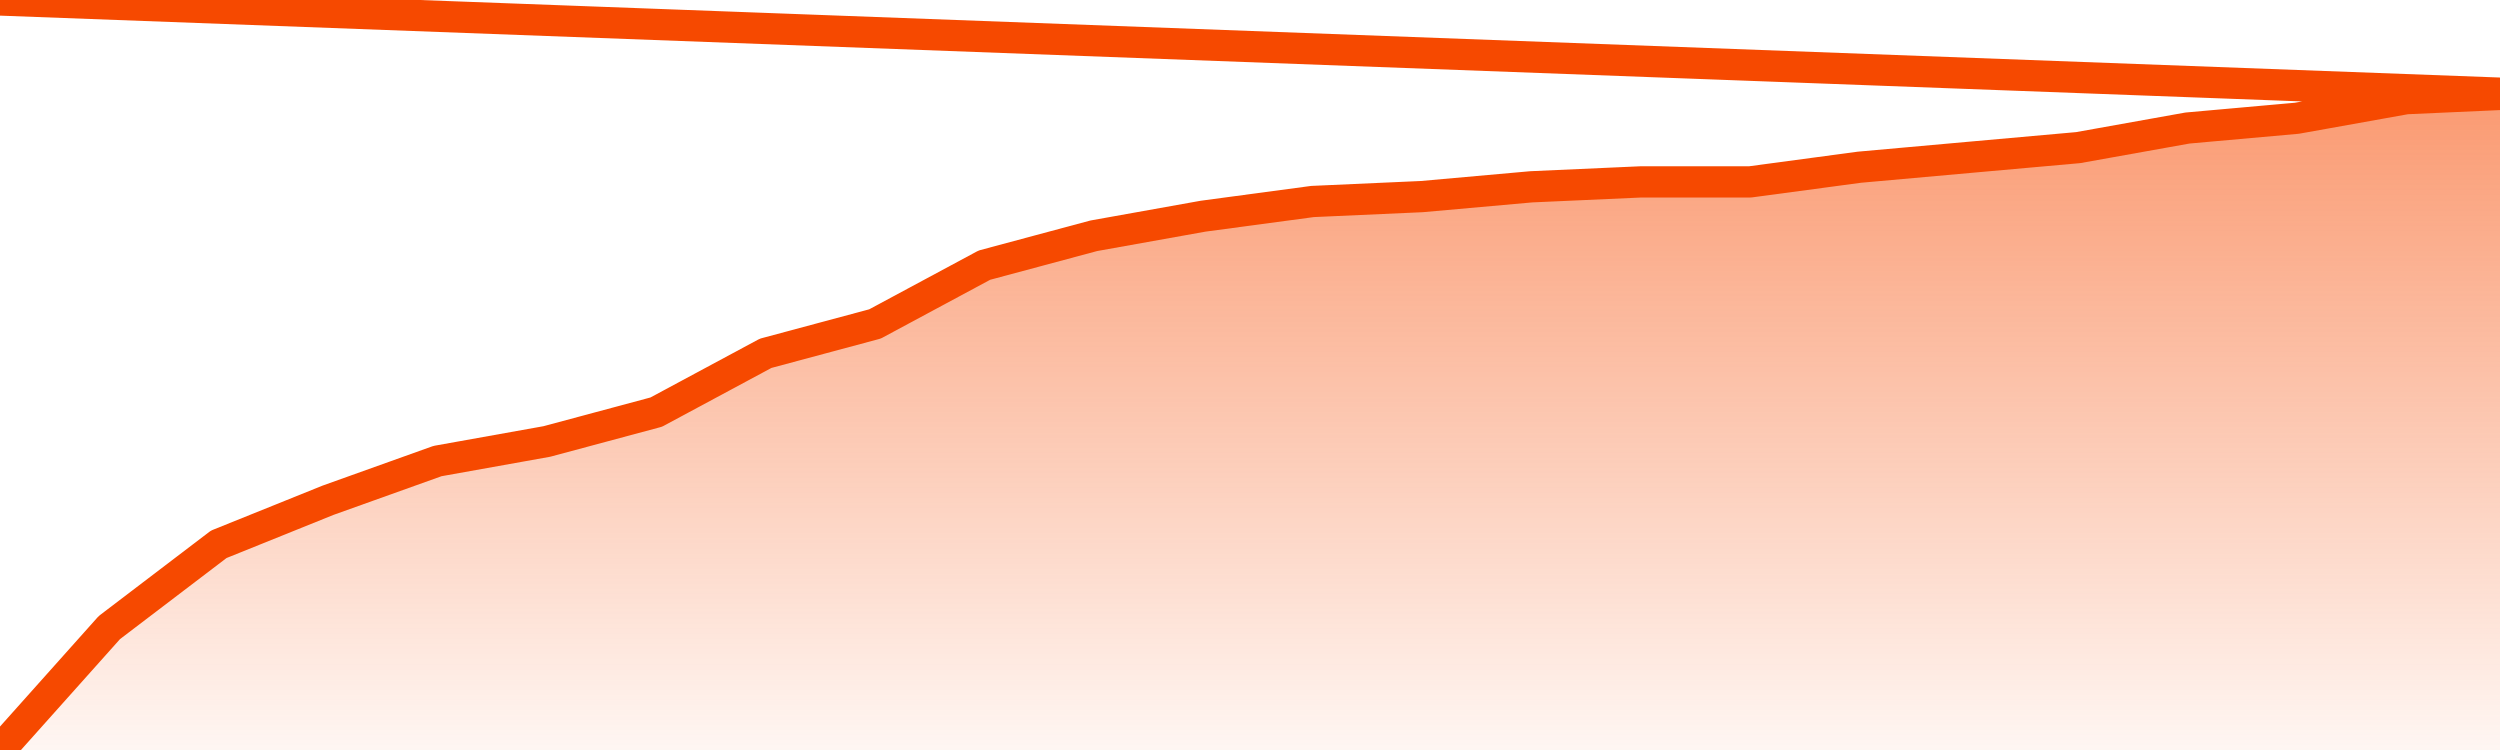
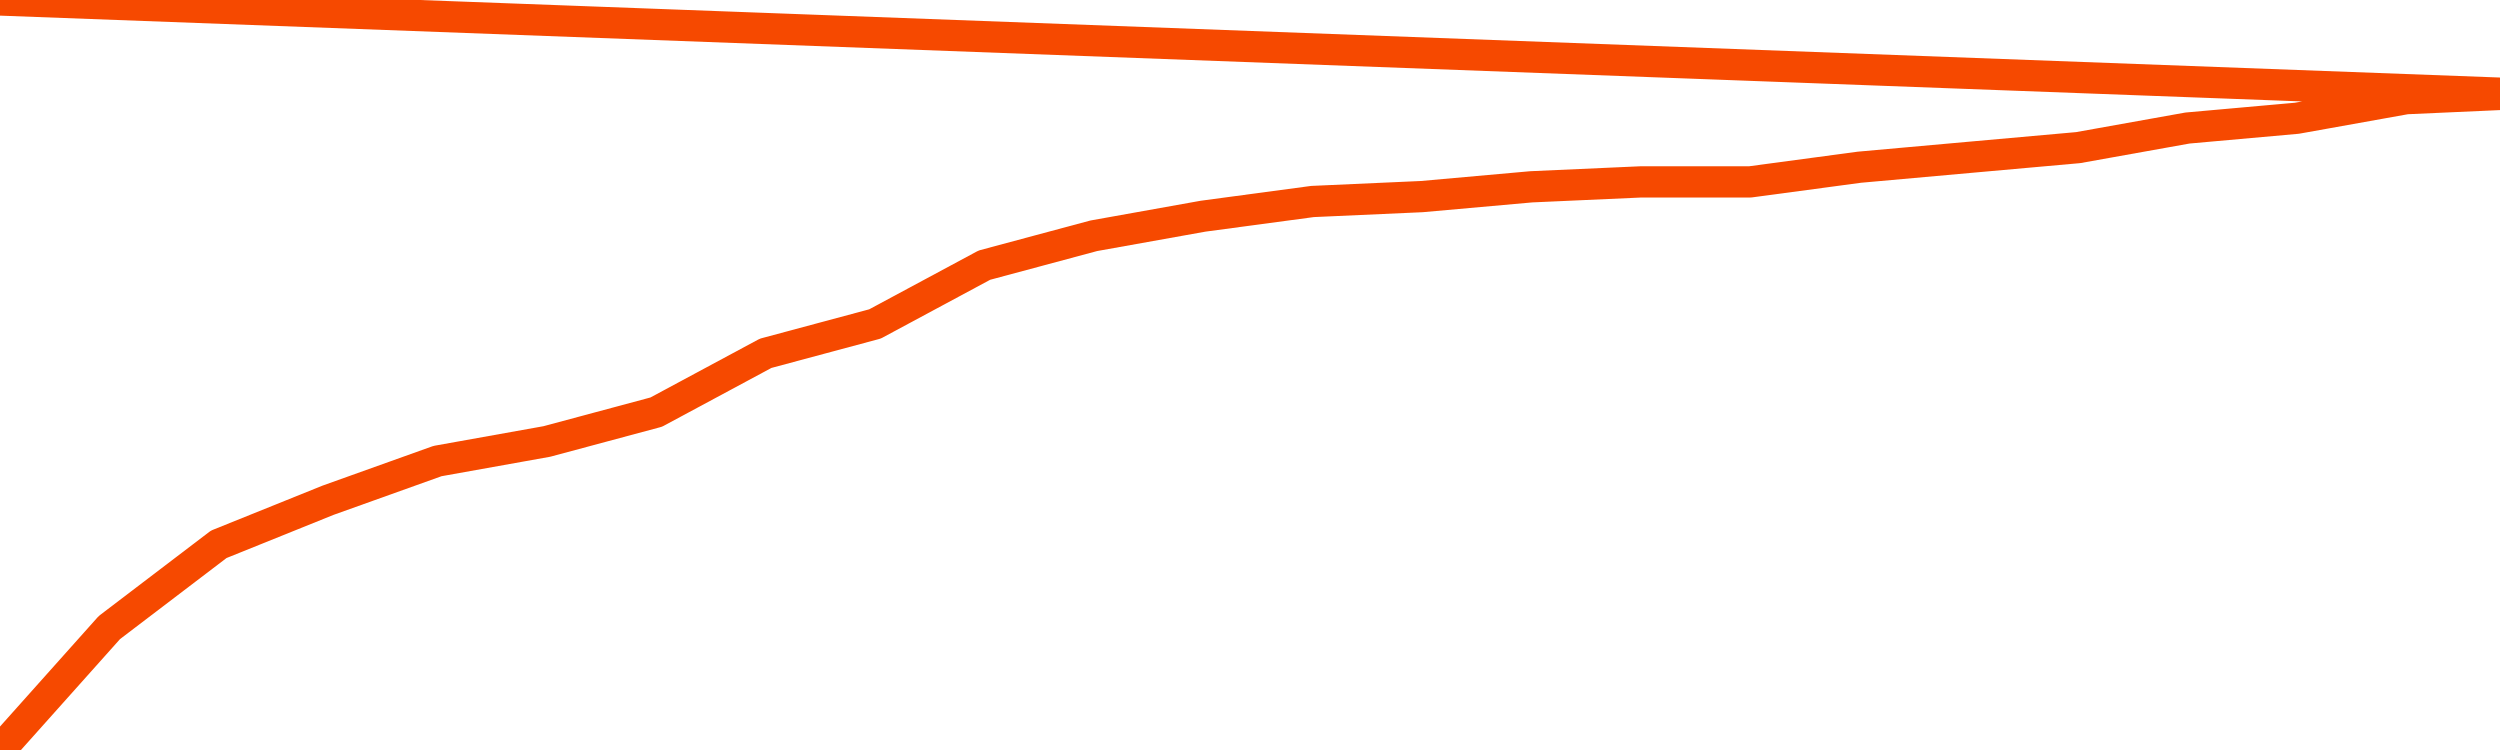
<svg xmlns="http://www.w3.org/2000/svg" version="1.1" width="80" height="24" viewBox="0 0 80 24">
  <defs>
    <linearGradient x1=".5" x2=".5" y2="1" id="gradient">
      <stop offset="0" stop-color="#F64900" />
      <stop offset="1" stop-color="#f64900" stop-opacity="0" />
    </linearGradient>
  </defs>
-   <path fill="url(#gradient)" fill-opacity="0.56" stroke="none" d="M 0,26 0.0,24.0 3.5,20.082 7.0,17.418 10.5,16.007 14.0,14.754 17.5,14.127 21.0,13.187 24.5,11.306 28.0,10.366 31.5,8.485 35.0,7.545 38.5,6.918 42.0,6.448 45.5,6.291 49.0,5.978 52.5,5.821 56.0,5.821 59.5,5.351 63.0,5.037 66.5,4.724 70.0,4.097 73.5,3.784 77.0,3.157 80.5,3.0 82,26 Z" />
  <path fill="none" stroke="#F64900" stroke-width="1" stroke-linejoin="round" stroke-linecap="round" d="M 0.0,24.0 3.5,20.082 7.0,17.418 10.5,16.007 14.0,14.754 17.5,14.127 21.0,13.187 24.5,11.306 28.0,10.366 31.5,8.485 35.0,7.545 38.5,6.918 42.0,6.448 45.5,6.291 49.0,5.978 52.5,5.821 56.0,5.821 59.5,5.351 63.0,5.037 66.5,4.724 70.0,4.097 73.5,3.784 77.0,3.157 80.5,3.0.join(' ') }" />
</svg>